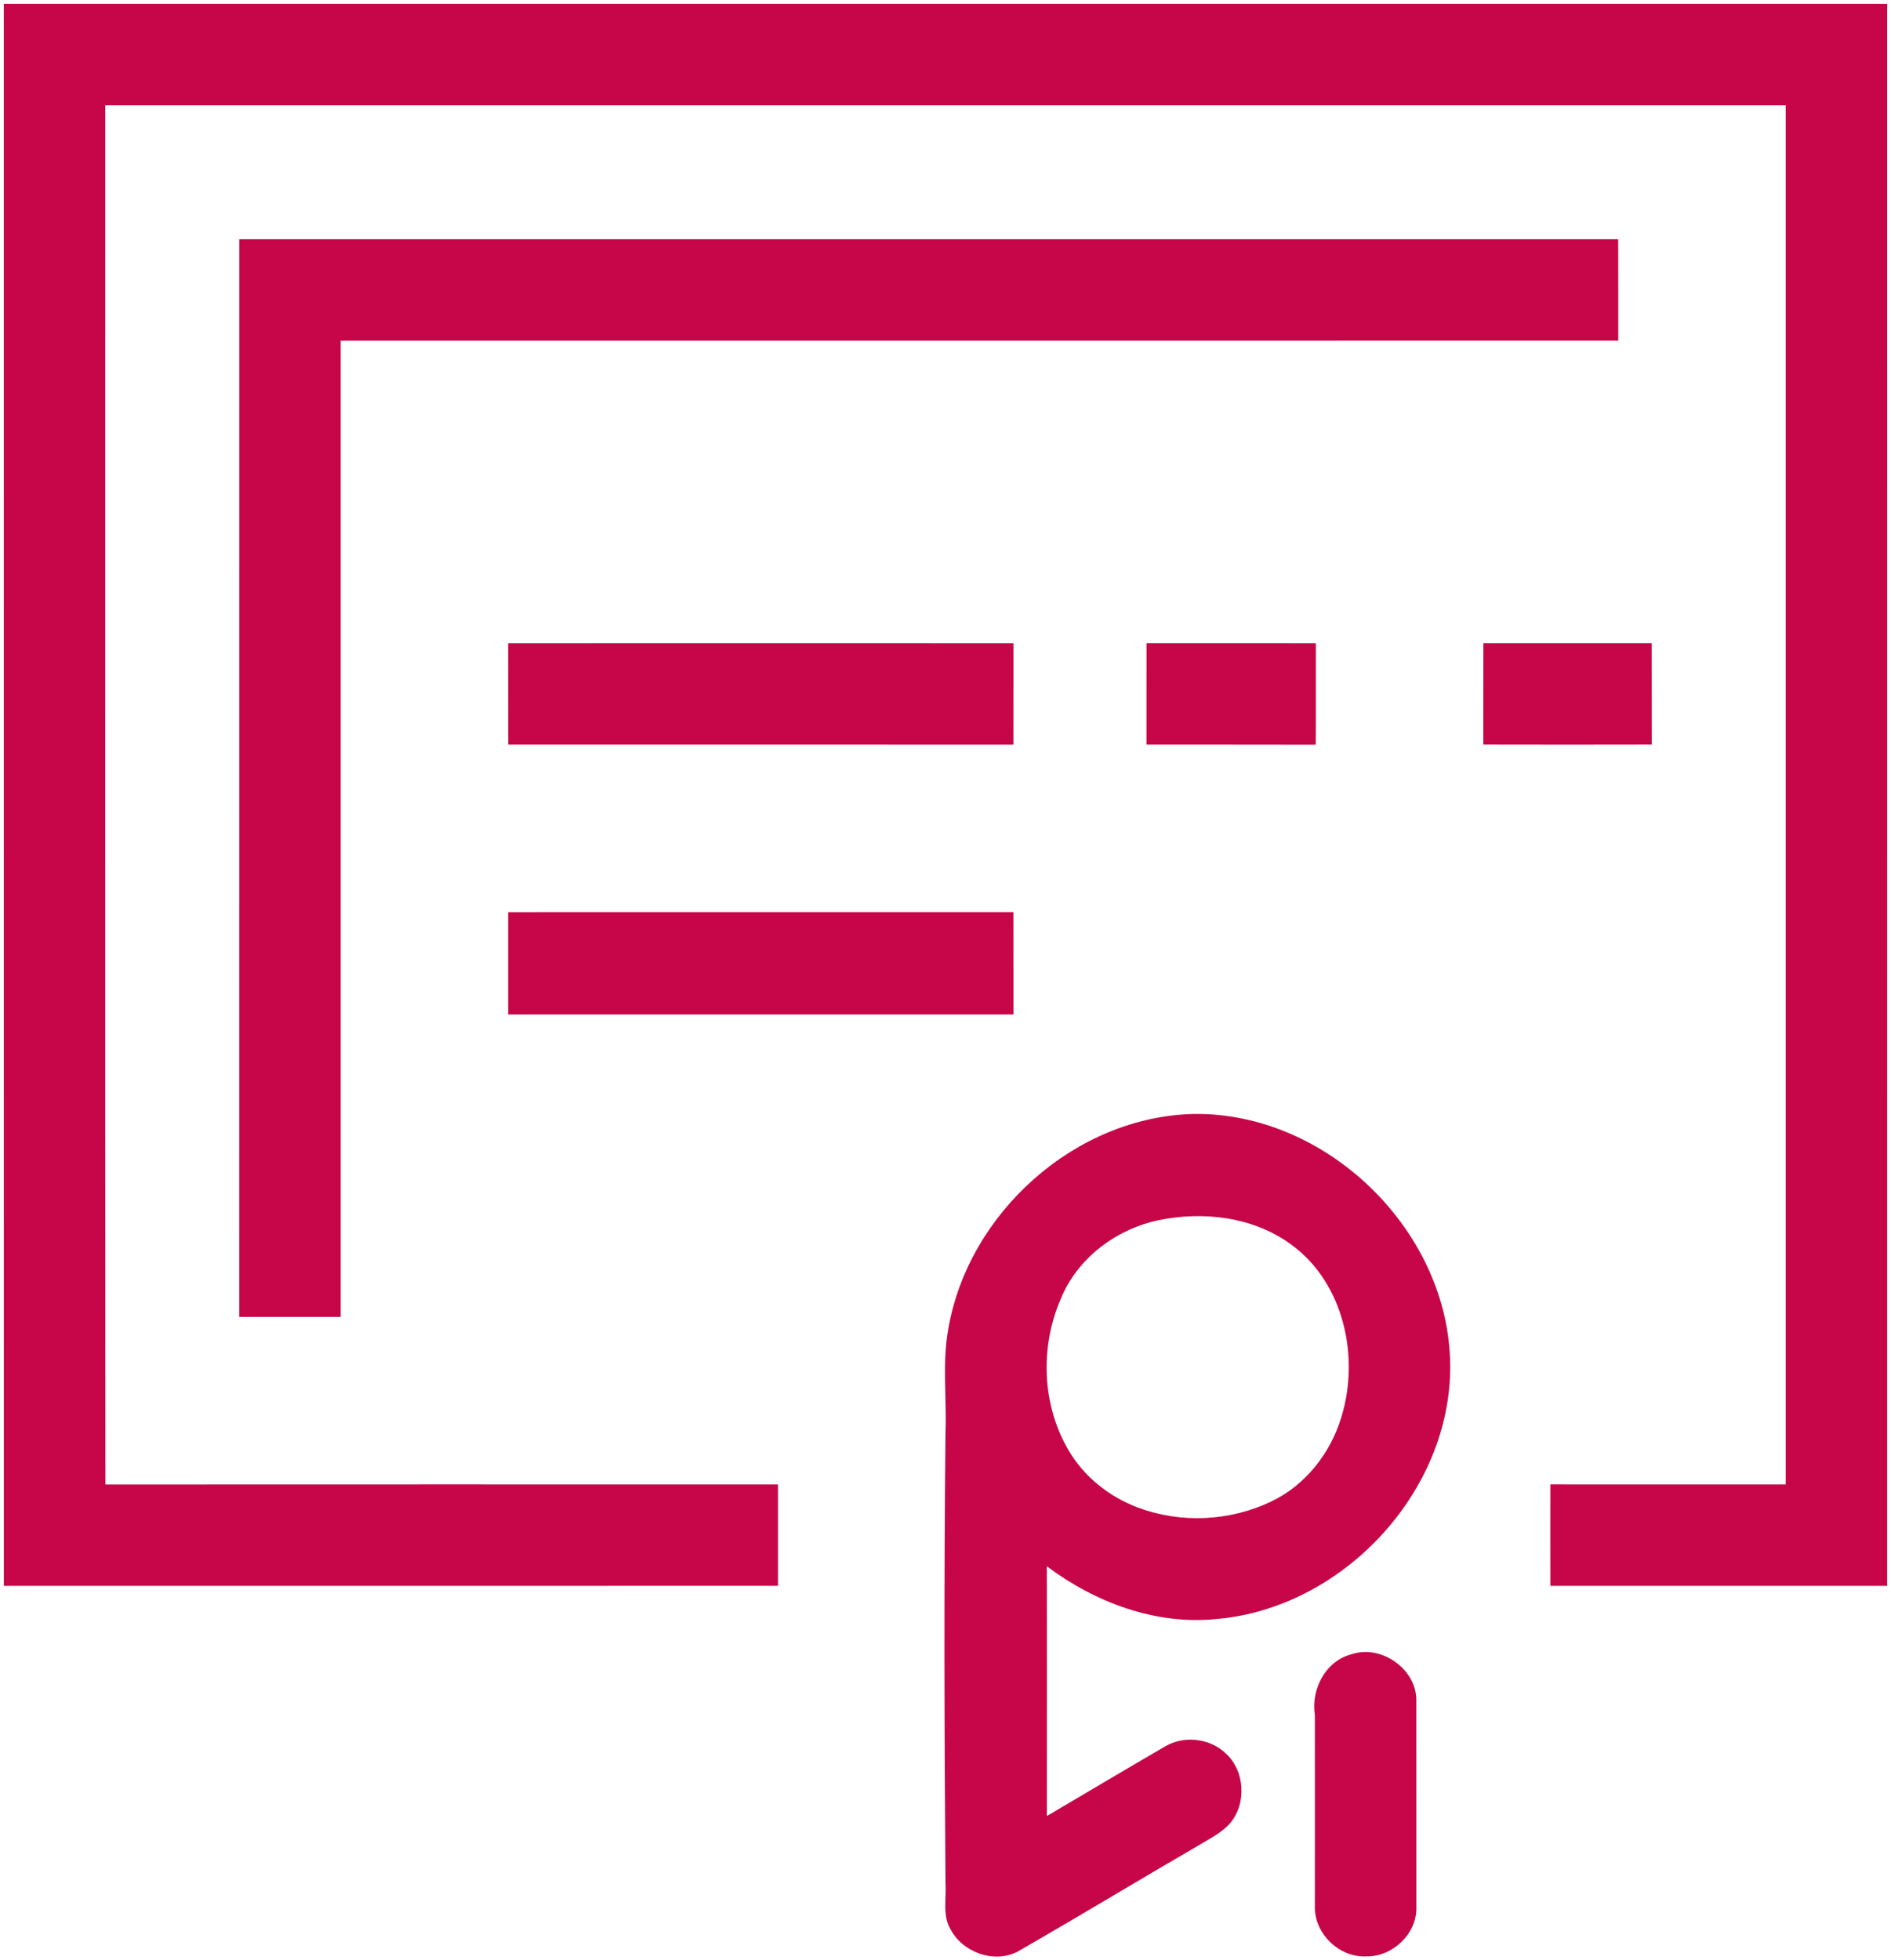
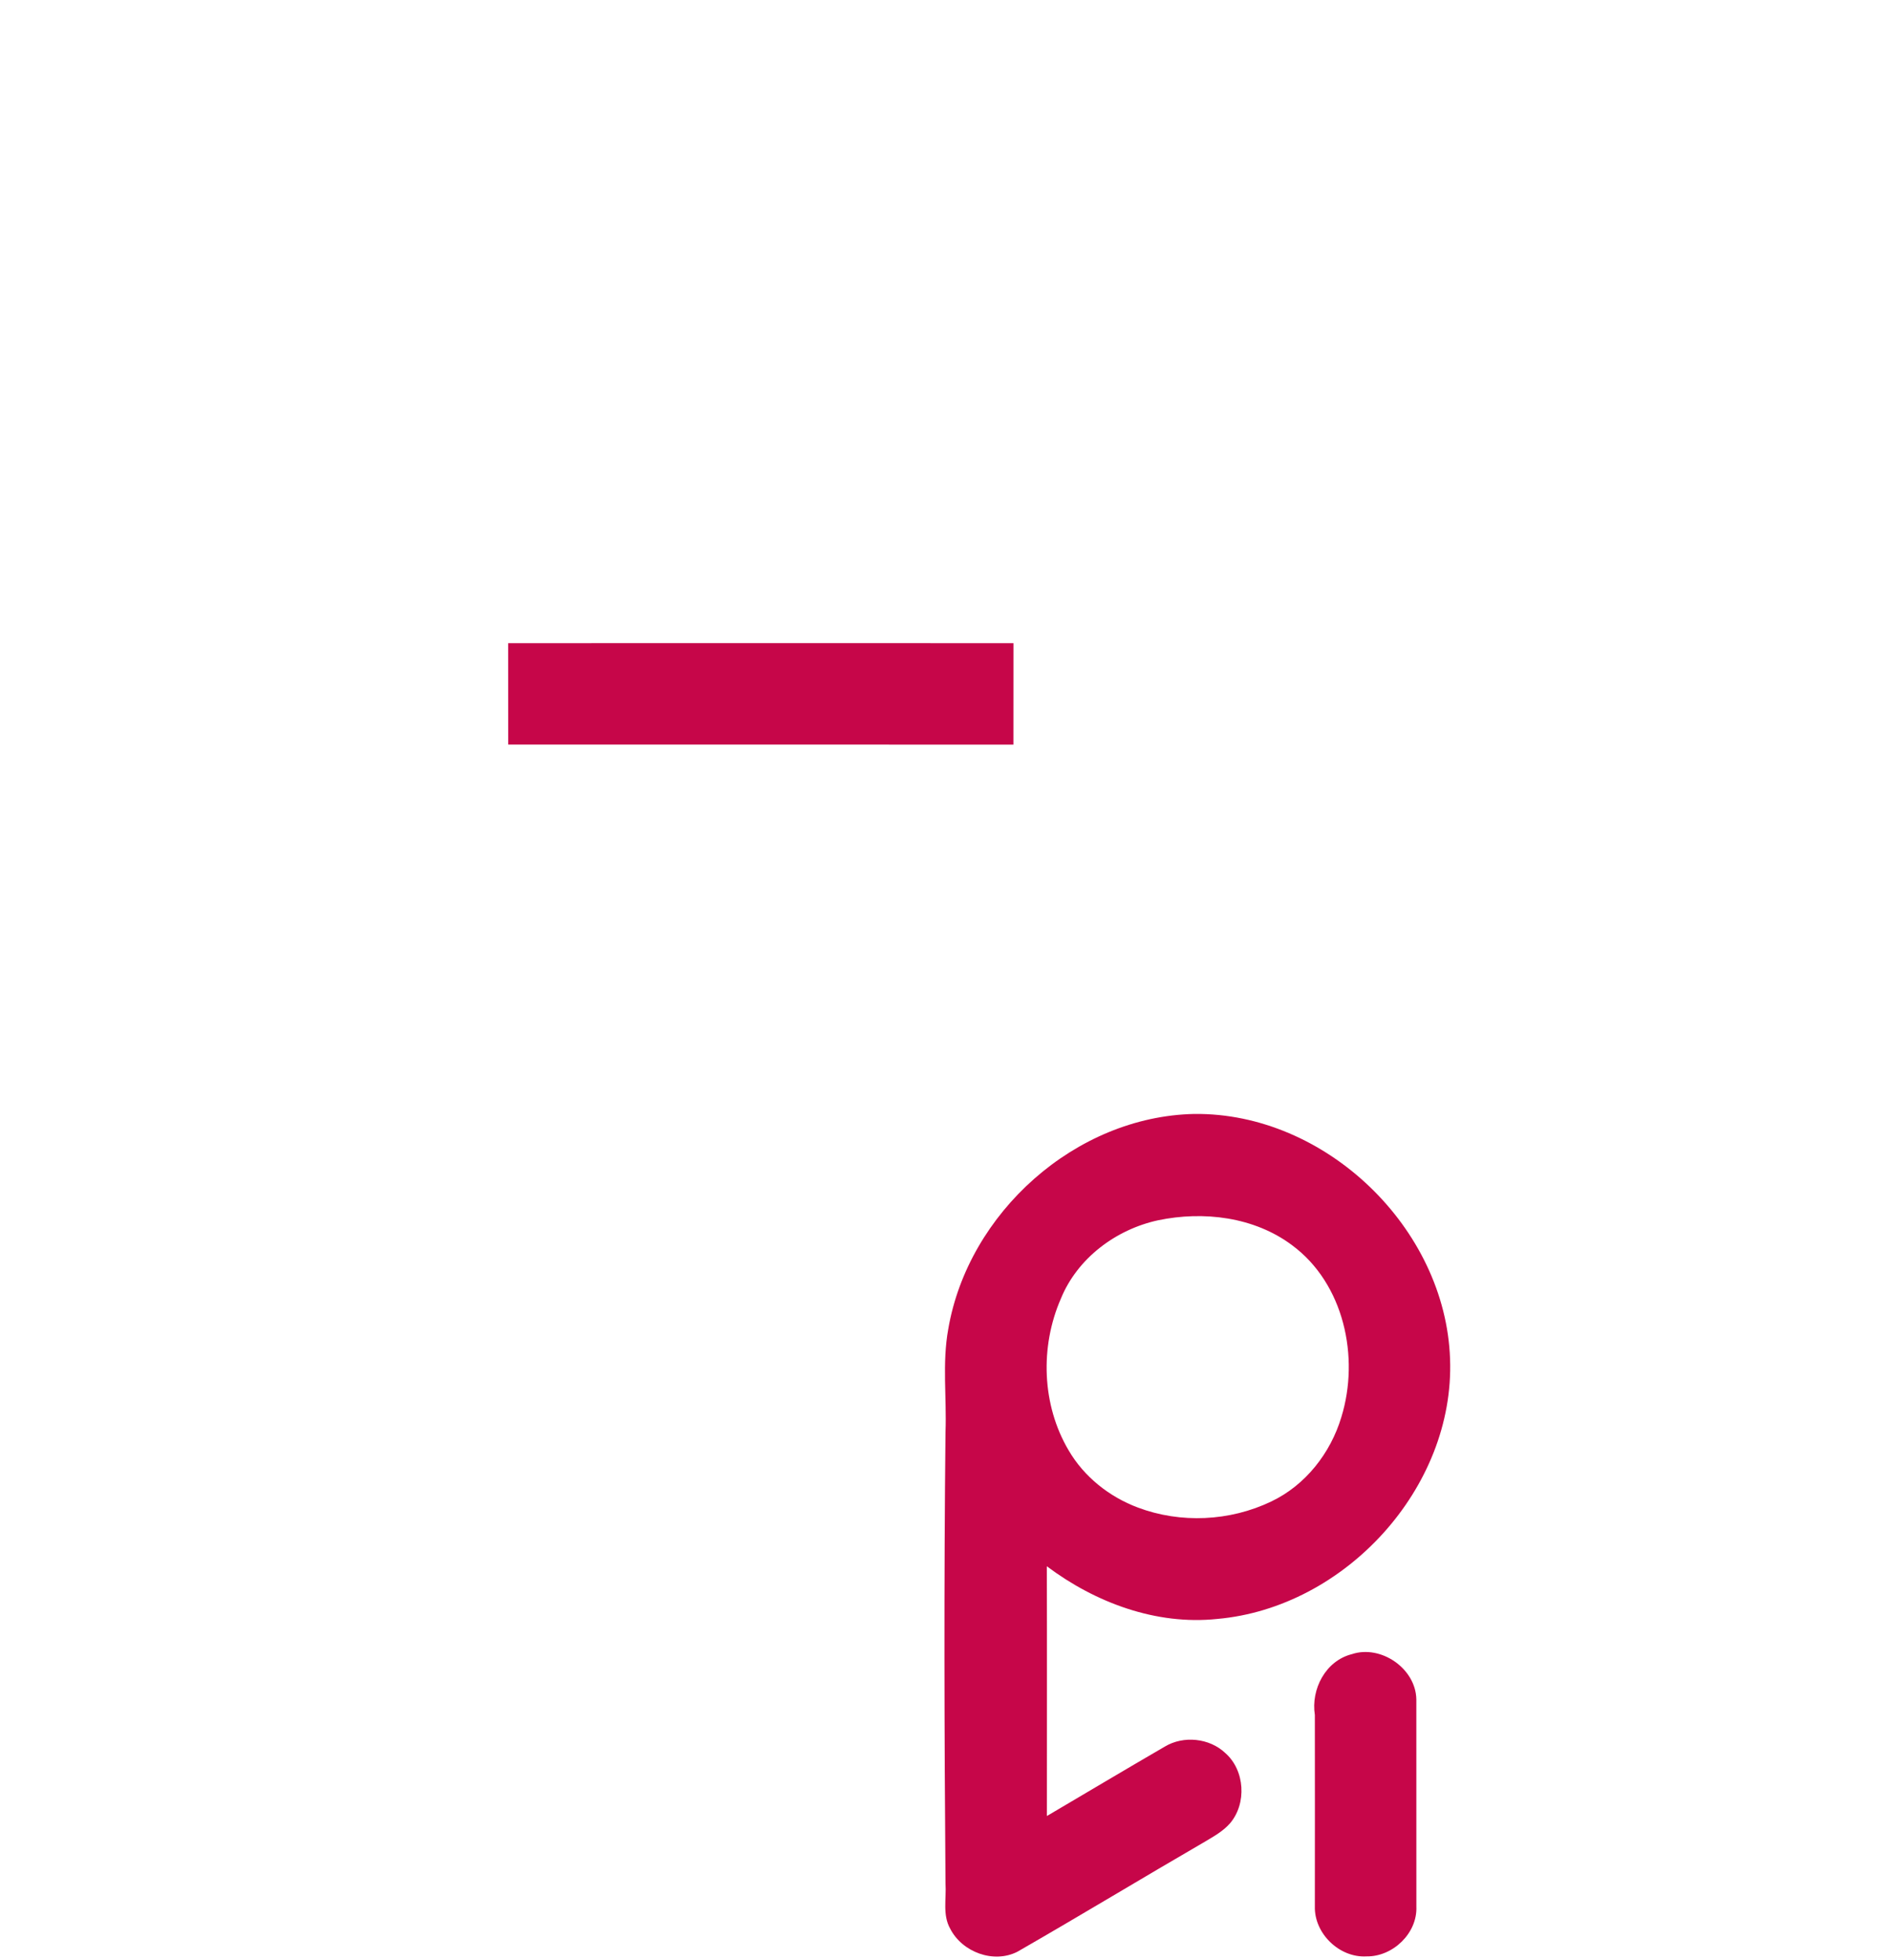
<svg xmlns="http://www.w3.org/2000/svg" width="494pt" height="512pt" viewBox="0 0 494 512" version="1.1">
-   <path fill="#c60649" opacity="1.00" d=" M 1.00 1.00 C 165.00 1.00 329.00 1.00 493.00 1.00 C 493.00 138.75 493.01 276.50 492.99 414.25 C 463.66 414.25 434.34 414.25 405.01 414.25 C 404.99 405.41 404.99 396.58 405.01 387.75 C 425.50 387.75 445.99 387.74 466.49 387.76 C 466.51 267.67 466.50 147.59 466.49 27.50 C 320.16 27.50 173.83 27.50 27.50 27.51 C 27.52 147.59 27.45 267.68 27.54 387.77 C 86.11 387.73 144.67 387.76 203.24 387.76 C 203.25 396.58 203.25 405.41 203.24 414.24 C 135.83 414.26 68.42 414.25 1.01 414.25 C 0.99 276.50 1.00 138.75 1.00 1.00 Z" />
-   <path fill="#c60649" opacity="1.00" d=" M 62.51 62.50 C 182.58 62.49 302.66 62.51 422.73 62.49 C 422.77 71.32 422.73 80.16 422.75 88.99 C 311.50 89.01 200.25 88.99 89.00 89.00 C 88.99 174.00 89.01 259.00 89.00 344.00 C 80.16 344.00 71.33 344.00 62.50 344.00 C 62.50 250.17 62.49 156.33 62.51 62.50 Z" />
  <path fill="#c60649" opacity="1.00" d=" M 132.75 168.01 C 176.75 168.00 220.75 167.99 264.75 168.01 C 264.74 176.84 264.76 185.67 264.74 194.50 C 220.74 194.49 176.75 194.51 132.76 194.49 C 132.75 185.66 132.75 176.84 132.75 168.01 Z" />
-   <path fill="#c60649" opacity="1.00" d=" M 299.51 168.00 C 314.25 168.01 329.00 167.98 343.75 168.01 C 343.72 176.85 343.79 185.68 343.72 194.52 C 328.98 194.47 314.24 194.52 299.50 194.49 C 299.50 185.66 299.49 176.83 299.51 168.00 Z" />
-   <path fill="#c60649" opacity="1.00" d=" M 387.51 168.00 C 402.17 168.00 416.83 168.00 431.49 168.00 C 431.51 176.83 431.49 185.65 431.51 194.48 C 416.83 194.51 402.16 194.52 387.49 194.48 C 387.51 185.65 387.48 176.83 387.51 168.00 Z" />
-   <path fill="#c60649" opacity="1.00" d=" M 132.75 238.26 C 176.75 238.24 220.75 238.26 264.74 238.25 C 264.76 247.16 264.74 256.08 264.75 264.99 C 220.75 265.01 176.75 265.00 132.75 264.99 C 132.75 256.08 132.75 247.17 132.75 238.26 Z" />
  <path fill="#c60649" opacity="1.00" d=" M 247.72 347.17 C 252.92 316.80 280.96 291.62 311.98 290.98 C 346.27 290.59 377.63 320.75 378.81 354.98 C 380.06 388.68 351.36 419.93 318.01 422.89 C 302.04 424.58 286.13 418.63 273.47 409.13 C 273.54 430.87 273.49 452.62 273.49 474.37 C 283.76 468.32 293.99 462.22 304.29 456.24 C 309.15 453.31 315.94 453.99 320.07 457.90 C 325.24 462.41 325.75 471.13 321.30 476.31 C 319.56 478.28 317.24 479.61 315.00 480.94 C 298.54 490.49 282.27 500.35 265.77 509.83 C 259.54 512.99 251.33 509.92 248.22 503.79 C 246.18 500.19 247.26 495.92 247.00 492.01 C 246.69 452.69 246.58 413.36 247.00 374.04 C 247.33 365.08 246.10 356.05 247.72 347.17 M 302.52 318.76 C 291.51 321.15 281.45 328.67 277.14 339.23 C 271.66 351.77 272.15 366.99 279.16 378.84 C 283.18 385.75 289.79 391.00 297.25 393.79 C 308.42 398.00 321.30 397.39 332.06 392.23 C 341.02 387.99 347.61 379.56 350.42 370.14 C 355.23 354.51 351.10 335.30 337.54 325.27 C 327.65 317.86 314.38 316.28 302.52 318.76 Z" />
  <path fill="#c60649" opacity="1.00" d=" M 353.16 432.09 C 360.75 429.57 369.85 435.84 370.00 443.88 C 370.00 461.95 369.99 480.01 370.01 498.08 C 370.28 505.02 363.83 511.15 356.99 511.04 C 349.90 511.45 343.28 505.05 343.49 497.95 C 343.51 481.29 343.50 464.64 343.49 447.99 C 342.43 441.24 346.30 433.81 353.16 432.09 Z" />
</svg>